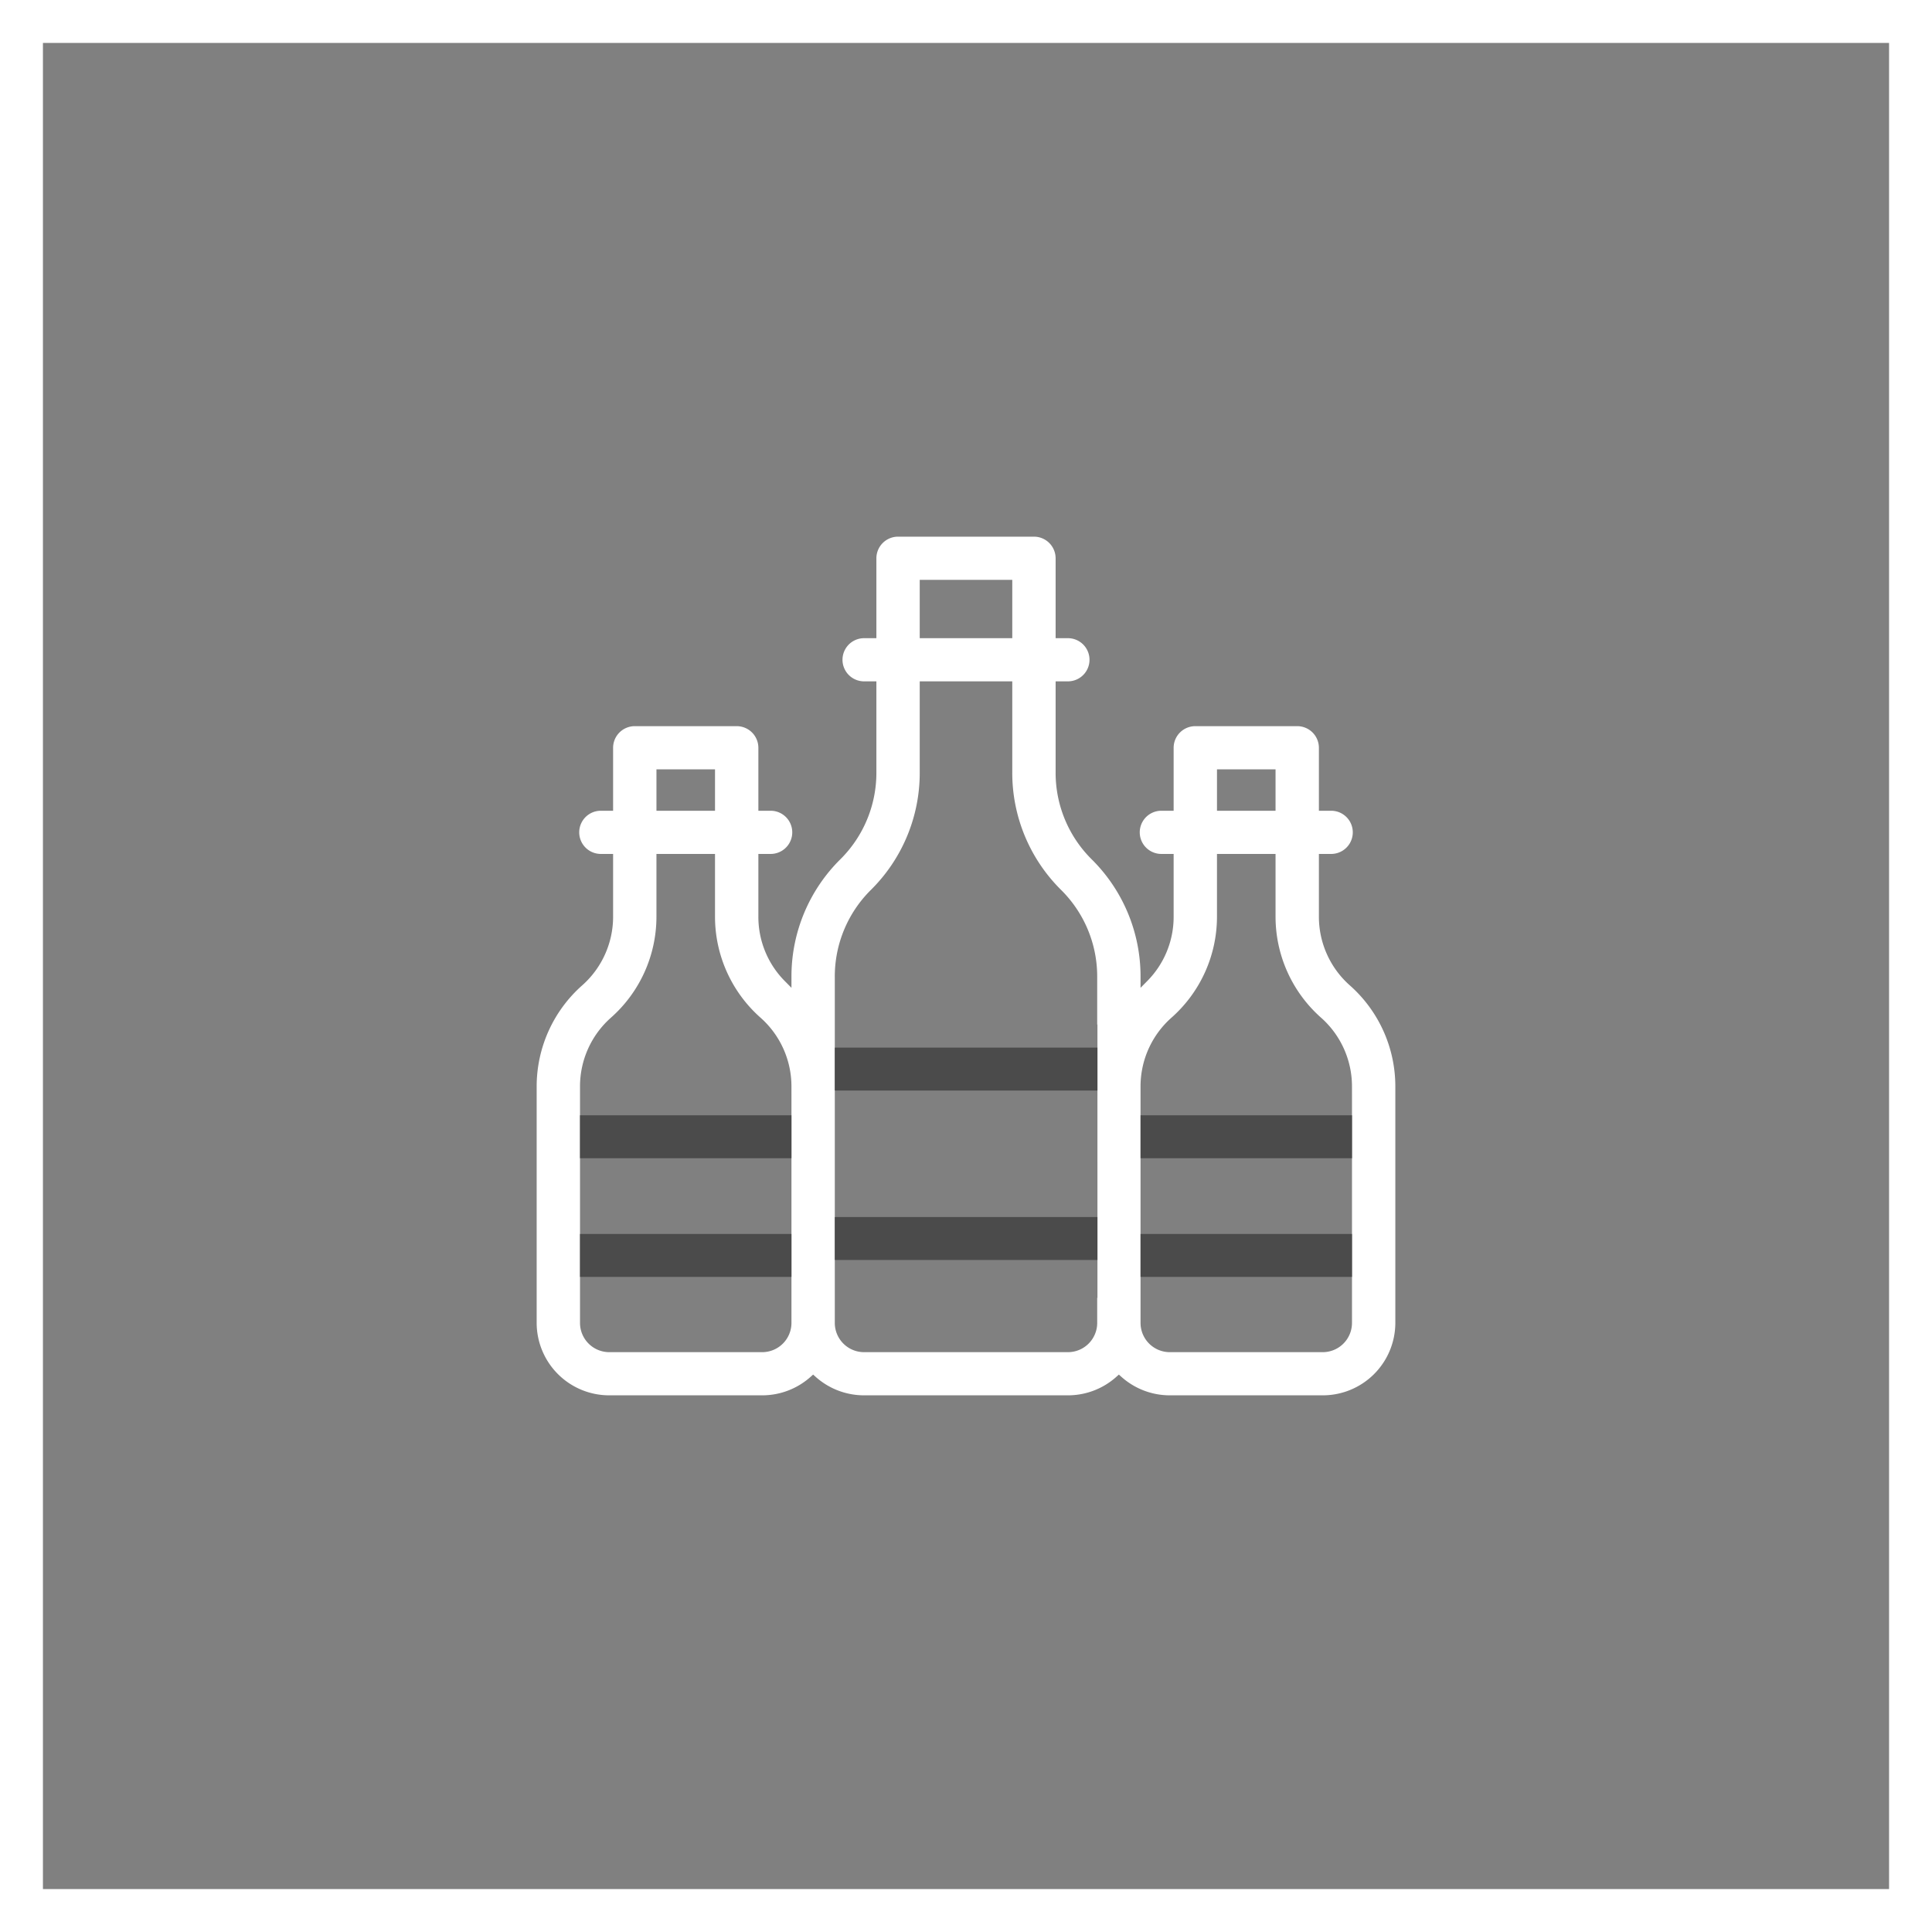
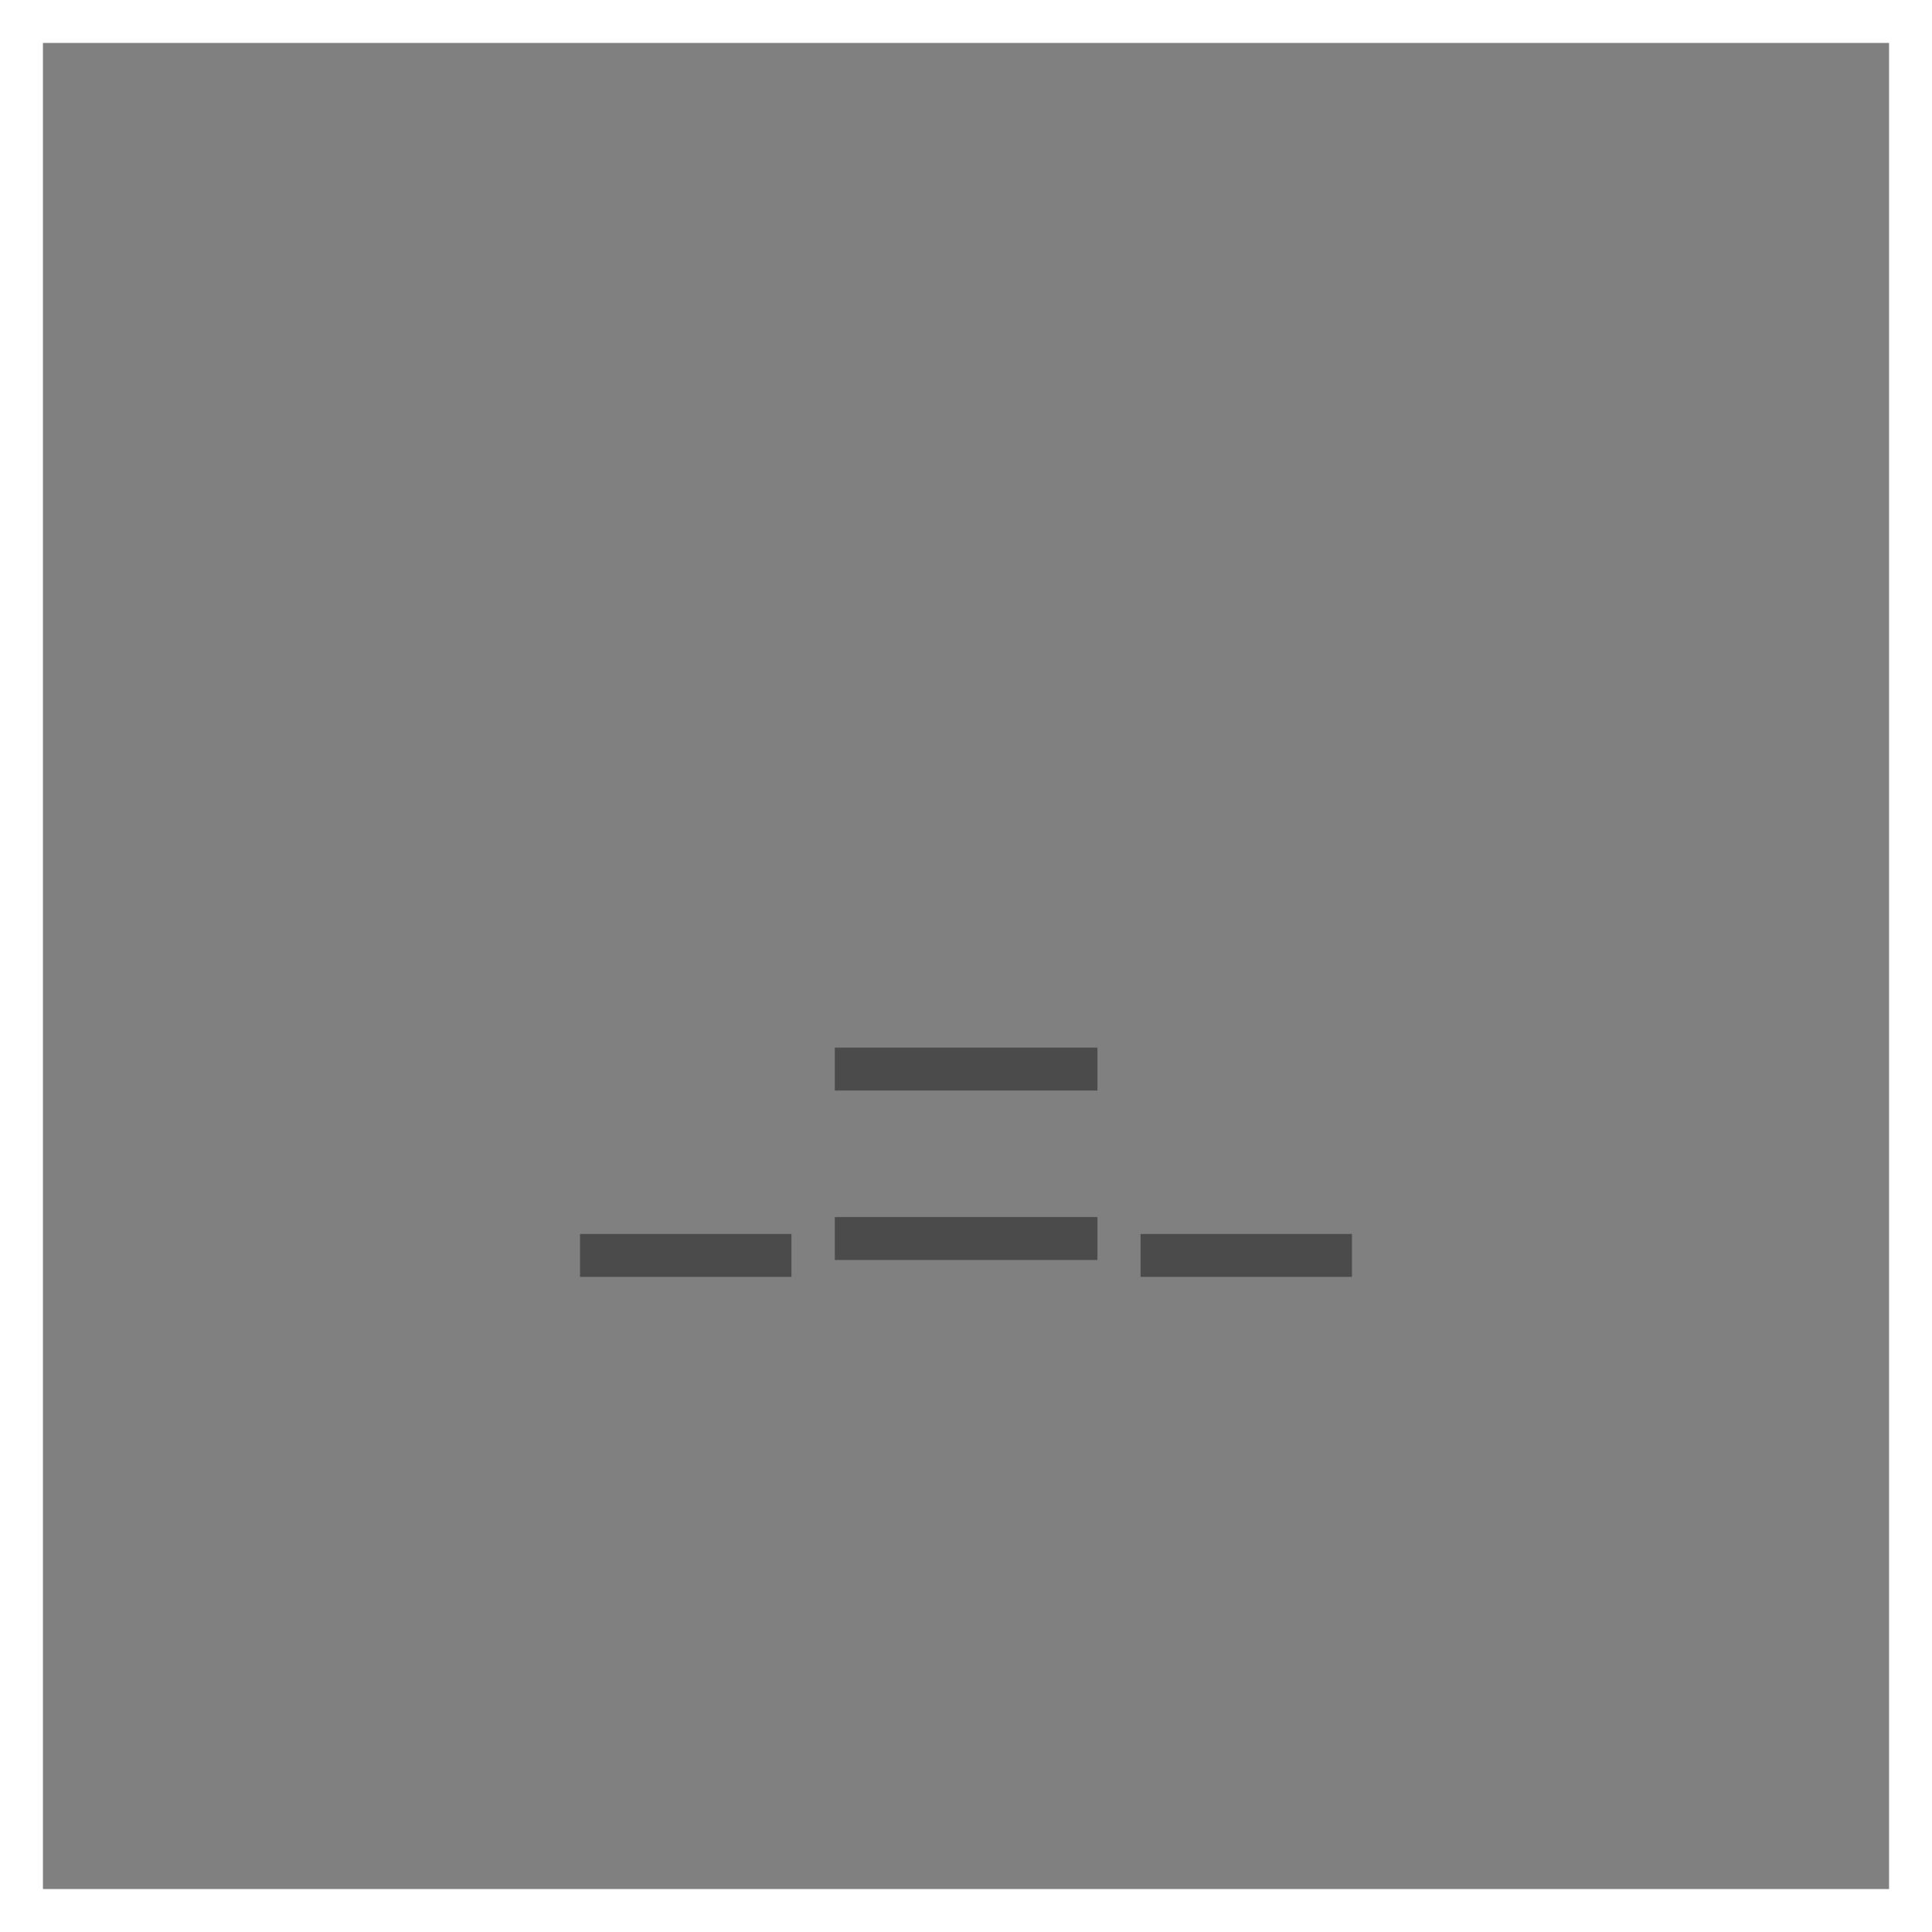
<svg xmlns="http://www.w3.org/2000/svg" viewBox="0 0 450 450">
  <rect x="0" y="0" width="450" height="450" fill="#808080" stroke="none" />
  <defs>
    <style>.cls-1{fill:#fff;}.cls-2{fill:#4b4b4b;}</style>
  </defs>
  <g id="quadrado">
    <path class="cls-1" d="M715,285V715H285V285H715m10-10H275V725H725V275Z" transform="translate(-275 -275)" />
  </g>
  <g id="bebidas">
-     <path class="cls-1" d="M589.404,504.516a21.364,21.364,0,0,1-7.207-15.986V473.897h2.864a5.028,5.028,0,1,0,0-10.057h-2.864V449.165a5.044,5.044,0,0,0-5.048-5.028H553.41a5.044,5.044,0,0,0-5.048,5.028v14.675H545.498a5.028,5.028,0,1,0,0,10.057h2.864v14.634a21.222,21.222,0,0,1-6.19,15.016l-1.517,1.534v-2.576A38.338,38.338,0,0,0,529.285,475.163a28.361,28.361,0,0,1-8.411-20.227V433.701H523.738a5.028,5.028,0,1,0,0-10.057h-2.864v-18.616A5.044,5.044,0,0,0,515.825,400H484.175a5.044,5.044,0,0,0-5.048,5.028v18.616h-2.864a5.028,5.028,0,1,0,0,10.057h2.864v21.235a28.37,28.37,0,0,1-8.411,20.229,38.331,38.331,0,0,0-11.37,27.339v2.576l-1.517-1.534a21.222,21.222,0,0,1-6.19-15.016V473.897h2.864a5.028,5.028,0,1,0,0-10.057h-2.864V449.165a5.044,5.044,0,0,0-5.048-5.028H422.852a5.044,5.044,0,0,0-5.048,5.028v14.675h-2.864a5.028,5.028,0,1,0,0,10.057h2.864v14.634a21.364,21.364,0,0,1-7.207,15.986A31.422,31.422,0,0,0,400,528.02v55.129A16.903,16.903,0,0,0,416.917,600h35.607a16.916,16.916,0,0,0,11.277-4.305l.592-.528.591.528A16.918,16.918,0,0,0,476.262,600H523.738a16.916,16.916,0,0,0,11.277-4.305l.591-.528.592.528A16.918,16.918,0,0,0,547.476,600h35.607A16.903,16.903,0,0,0,600,583.149V528.02A31.422,31.422,0,0,0,589.404,504.516ZM427.9,454.193h13.641v9.647H427.9ZM459.345,530.234v52.915a6.815,6.815,0,0,1-6.821,6.794H416.917a6.815,6.815,0,0,1-6.821-6.794V528.02a21.366,21.366,0,0,1,7.207-15.986,31.421,31.421,0,0,0,10.596-23.504V473.897h13.641v14.634a31.413,31.413,0,0,0,10.596,23.502,21.374,21.374,0,0,1,7.207,15.988ZM489.223,410.057h21.554v13.588H489.223Zm41.393,167.234h-.057v5.859a6.815,6.815,0,0,1-6.821,6.794h-47.476a6.815,6.815,0,0,1-6.821-6.794V568.474h.019v-10.057h-.019V529.067h.019V519.01h-.019V502.504a28.37,28.37,0,0,1,8.411-20.229A38.331,38.331,0,0,0,489.223,454.936V433.701h21.554v21.235a38.34,38.34,0,0,0,11.37,27.341,28.362,28.362,0,0,1,8.411,20.227v11.133h.057Zm27.843-123.098H572.1v9.647h-13.641Zm31.445,75.786v53.171a6.815,6.815,0,0,1-6.821,6.794H547.476a6.815,6.815,0,0,1-6.821-6.794V528.02a21.366,21.366,0,0,1,7.207-15.986,31.422,31.422,0,0,0,10.596-23.504V473.897H572.1v14.634a31.413,31.413,0,0,0,10.596,23.502,21.374,21.374,0,0,1,7.207,15.988Z" transform="translate(-275 -275)" />
    <rect class="cls-2" x="194.441" y="244.01" width="61.174" height="10" />
    <rect class="cls-2" x="194.441" y="283.474" width="61.174" height="10" />
    <rect class="cls-2" x="135.097" y="287.415" width="49.248" height="10" />
-     <rect class="cls-2" x="135.097" y="259.773" width="49.248" height="10" />
-     <rect class="cls-2" x="265.655" y="259.773" width="49.248" height="10" />
    <rect class="cls-2" x="265.655" y="287.415" width="49.248" height="10" />
  </g>
</svg>